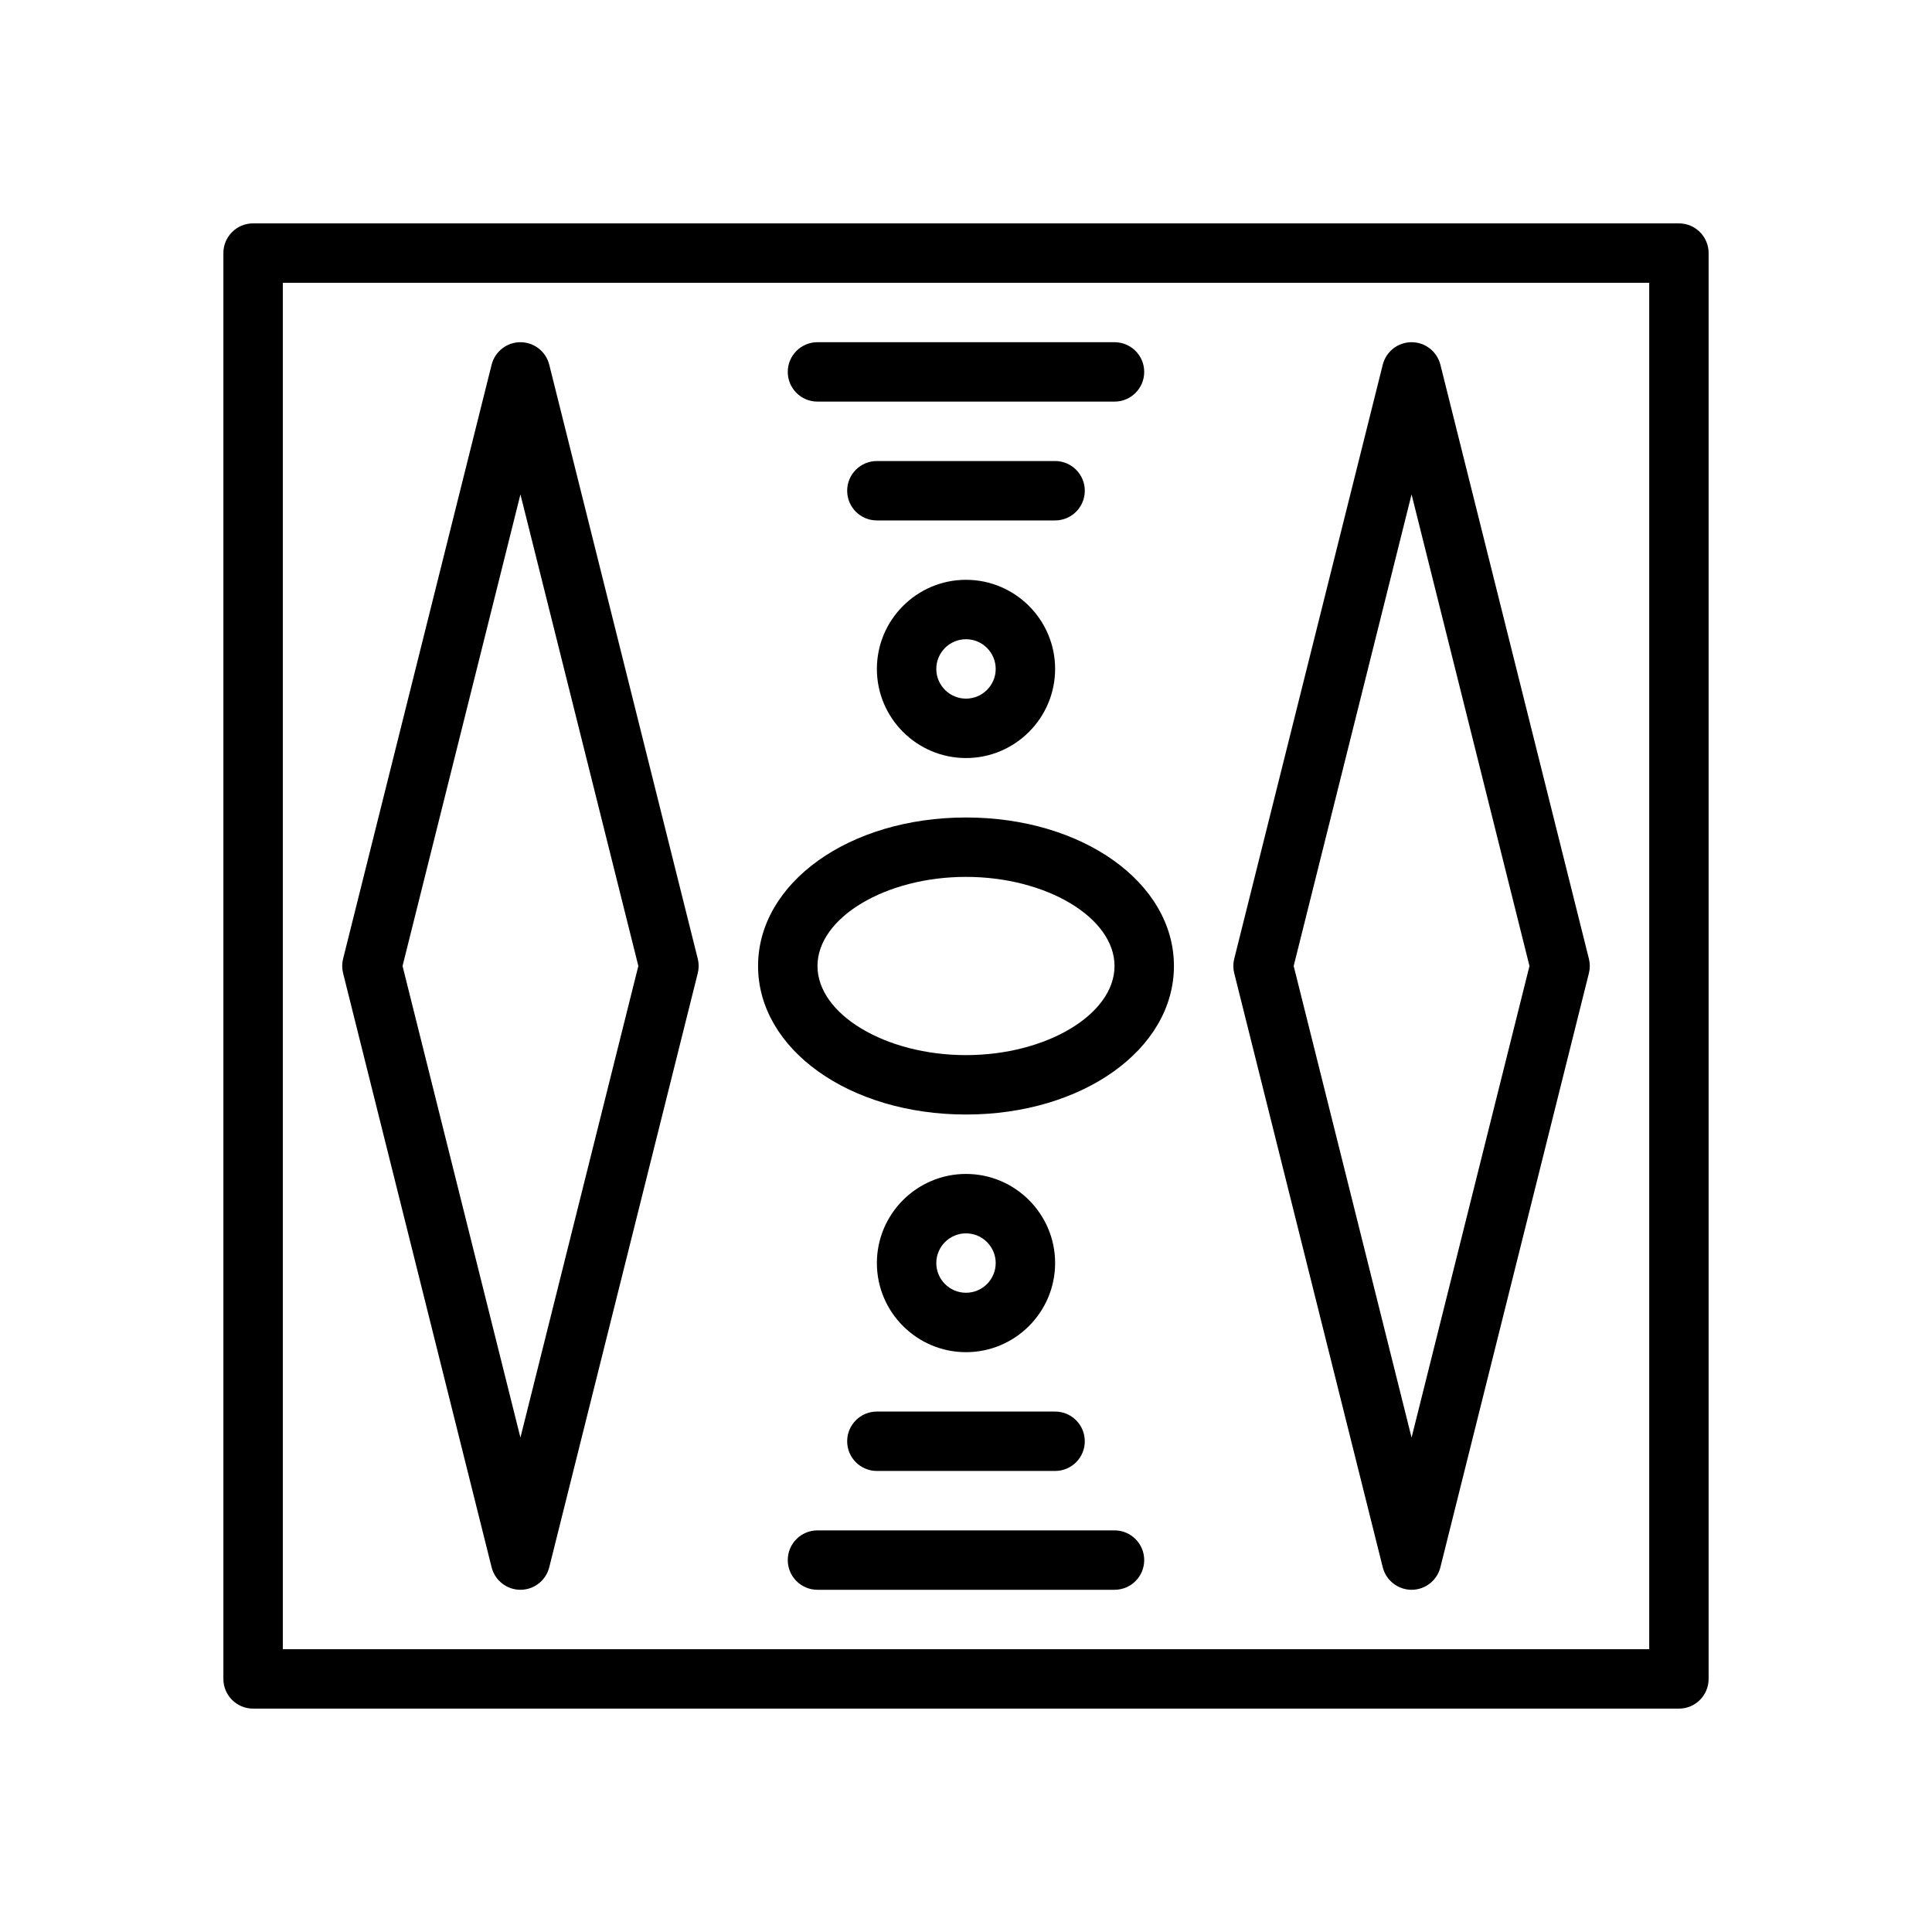
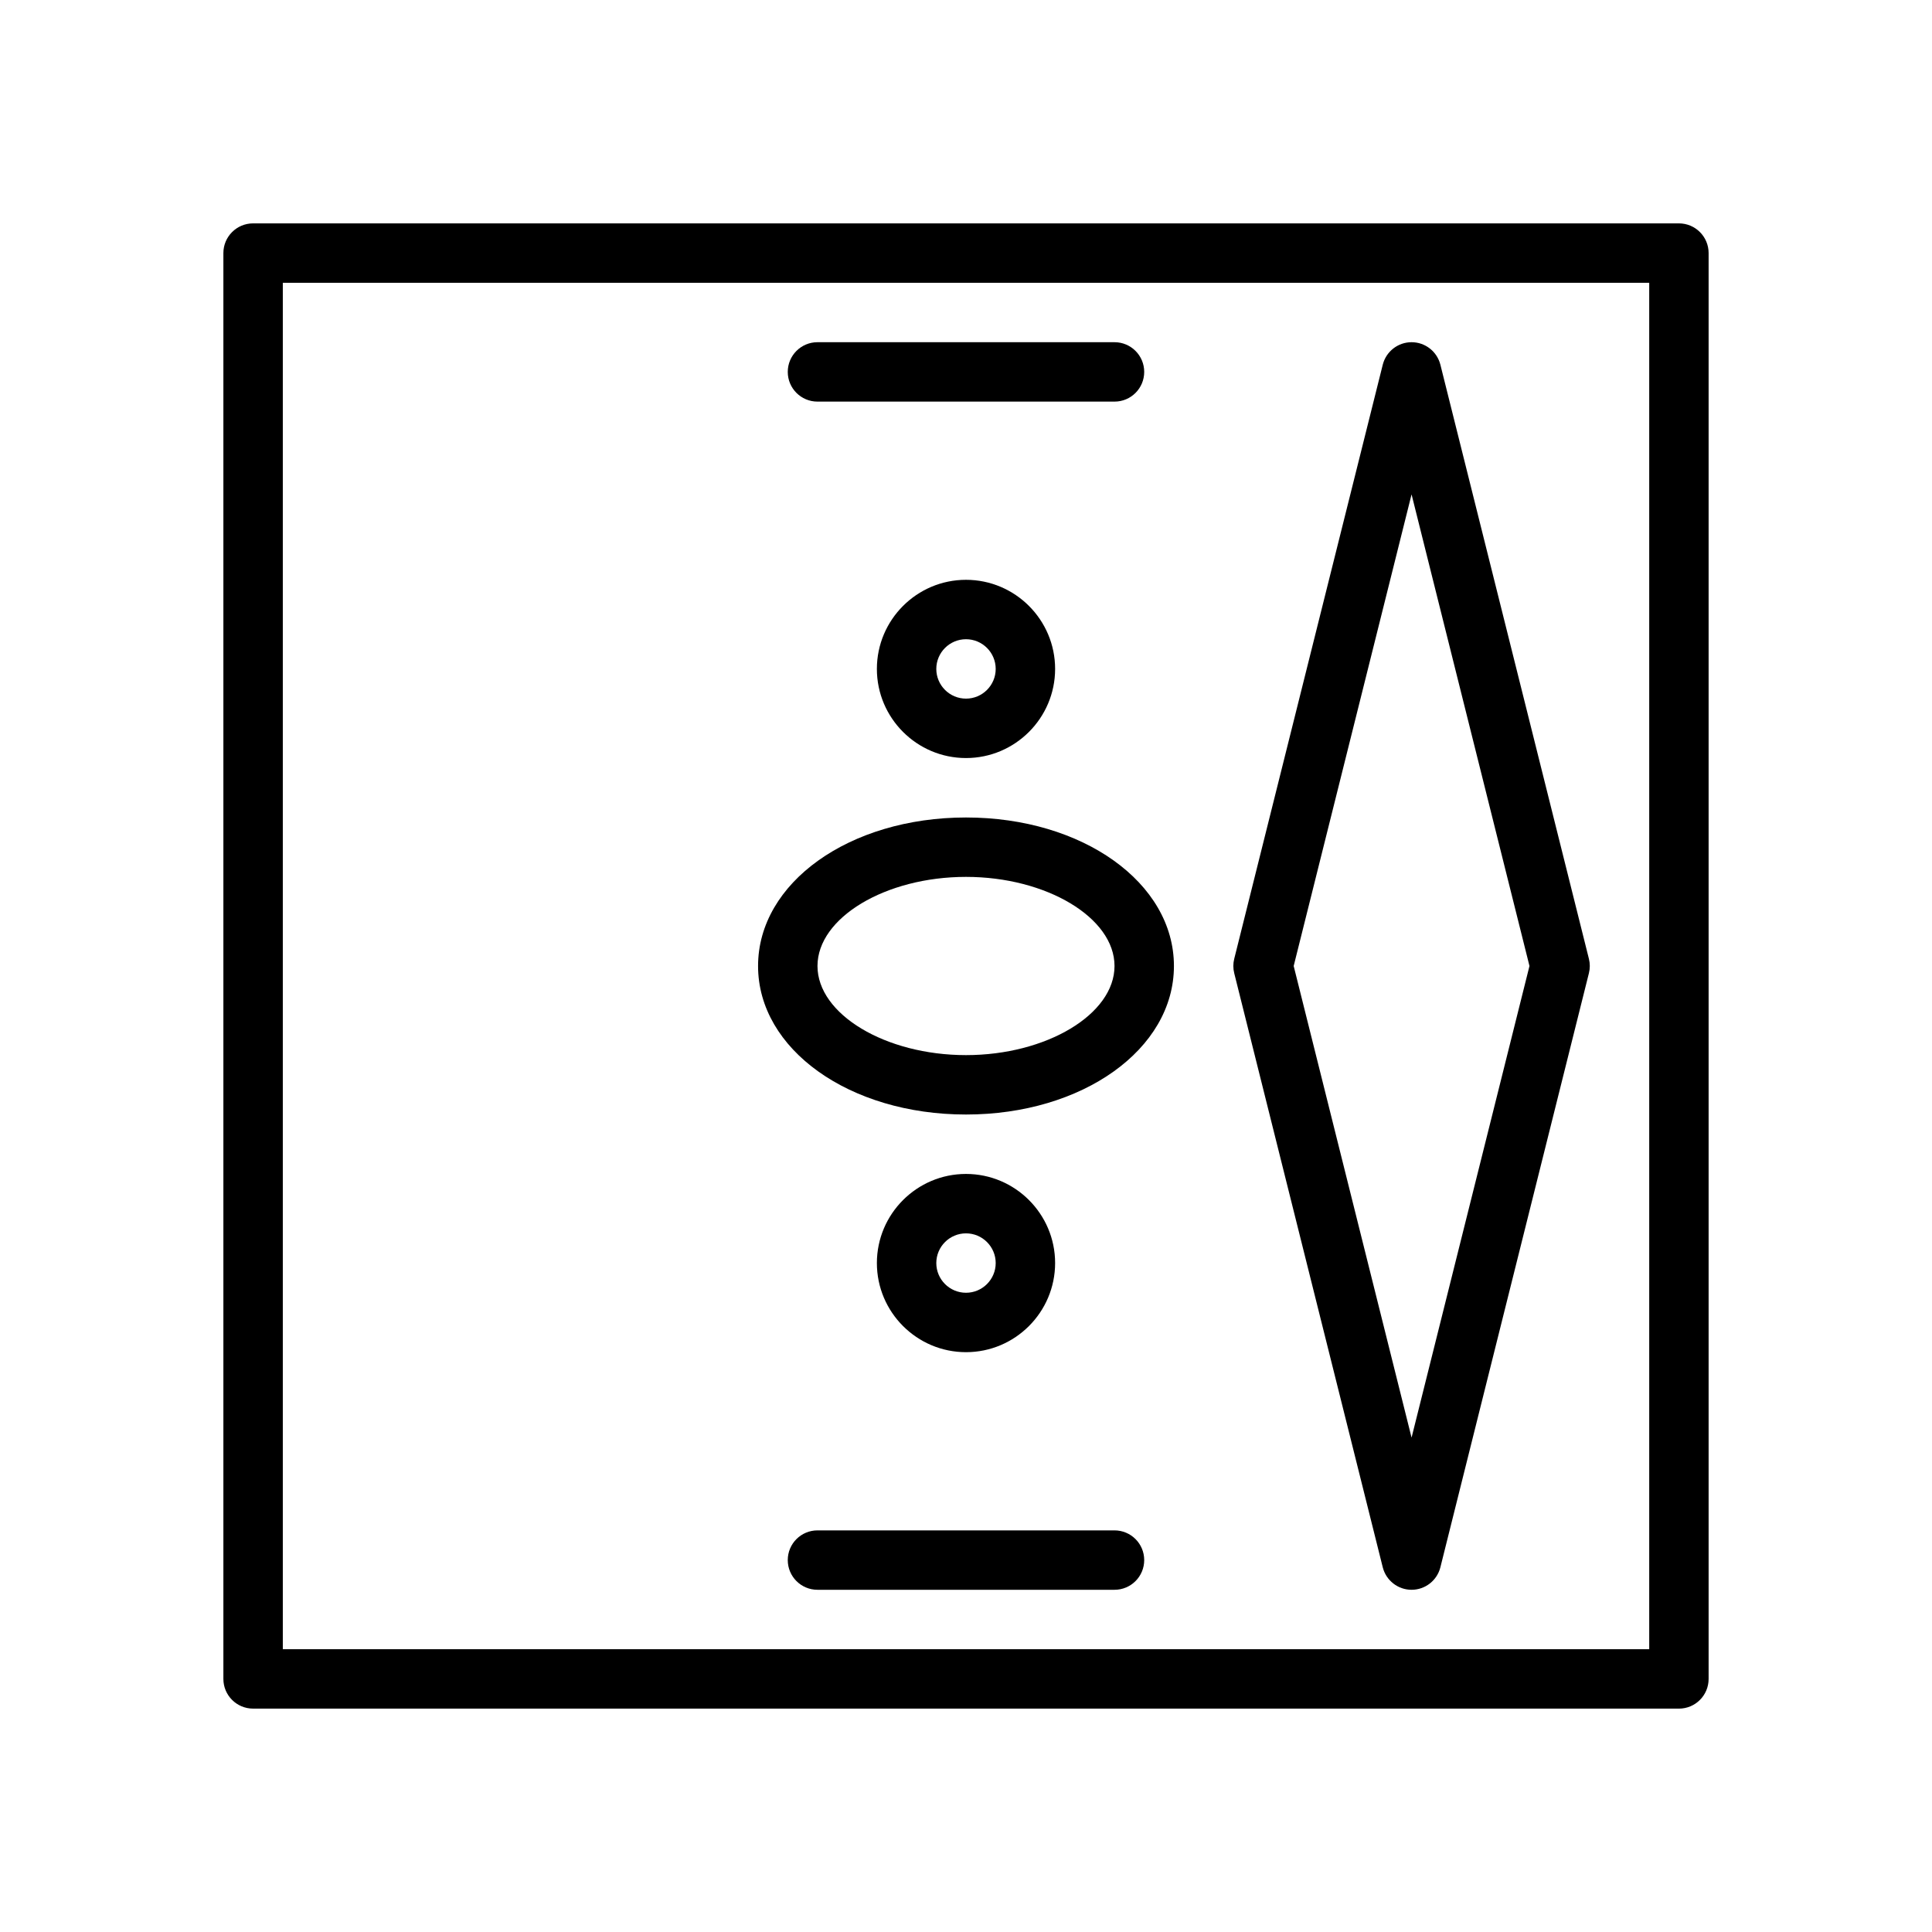
<svg xmlns="http://www.w3.org/2000/svg" fill="#000000" width="800px" height="800px" version="1.1" viewBox="144 144 512 512">
  <g>
    <path d="m588.93 596.8h-377.86c-4.352 0-7.871-3.527-7.871-7.871v-377.86c0-4.344 3.519-7.871 7.871-7.871h377.86c4.352 0 7.871 3.527 7.871 7.871v377.86c0.004 4.348-3.516 7.875-7.871 7.875zm-369.98-15.746h362.11v-362.11h-362.11z" />
    <path d="m518.08 565.31c-3.613 0-6.754-2.465-7.637-5.961l-39.359-157.44c-0.316-1.25-0.316-2.566 0-3.816l39.359-157.44c0.883-3.504 4.023-5.965 7.637-5.965s6.754 2.465 7.637 5.961l39.359 157.44c0.316 1.25 0.316 2.566 0 3.816l-39.359 157.44c-0.883 3.508-4.023 5.965-7.637 5.965zm-31.242-165.31 31.242 124.98 31.246-124.98-31.246-124.98z" />
-     <path d="m281.92 565.31c-3.613 0-6.754-2.465-7.637-5.961l-39.359-157.44c-0.316-1.25-0.316-2.566 0-3.816l39.359-157.44c0.883-3.504 4.023-5.965 7.637-5.965s6.754 2.465 7.637 5.961l39.359 157.44c0.316 1.25 0.316 2.566 0 3.816l-39.359 157.44c-0.883 3.508-4.023 5.965-7.637 5.965zm-31.242-165.31 31.242 124.98 31.246-124.98-31.246-124.98z" />
    <path d="m400 439.36c-30.898 0-55.105-17.285-55.105-39.359s24.207-39.359 55.105-39.359 55.105 17.285 55.105 39.359c-0.004 22.07-24.211 39.359-55.105 39.359zm0-62.977c-21.332 0-39.359 10.816-39.359 23.617s18.027 23.617 39.359 23.617 39.359-10.816 39.359-23.617-18.027-23.617-39.359-23.617z" />
    <path d="m400 502.34c-13.02 0-23.617-10.598-23.617-23.617s10.598-23.617 23.617-23.617 23.617 10.598 23.617 23.617c-0.004 13.02-10.598 23.617-23.617 23.617zm0-31.488c-4.344 0-7.871 3.535-7.871 7.871s3.527 7.871 7.871 7.871 7.871-3.535 7.871-7.871-3.527-7.871-7.871-7.871z" />
-     <path d="m423.61 533.82h-47.23c-4.352 0-7.871-3.527-7.871-7.871s3.519-7.871 7.871-7.871h47.23c4.352 0 7.871 3.527 7.871 7.871 0.004 4.344-3.516 7.871-7.871 7.871z" />
    <path d="m439.36 565.31h-78.723c-4.352 0-7.871-3.527-7.871-7.871s3.519-7.871 7.871-7.871h78.719c4.352 0 7.871 3.527 7.871 7.871 0.004 4.344-3.516 7.871-7.867 7.871z" />
    <path d="m400 344.89c-13.02 0-23.617-10.598-23.617-23.617 0-13.02 10.598-23.617 23.617-23.617s23.617 10.598 23.617 23.617c-0.004 13.02-10.598 23.617-23.617 23.617zm0-31.488c-4.344 0-7.871 3.535-7.871 7.871 0 4.336 3.527 7.871 7.871 7.871s7.871-3.535 7.871-7.871c0-4.336-3.527-7.871-7.871-7.871z" />
-     <path d="m423.61 281.92h-47.23c-4.352 0-7.871-3.527-7.871-7.871s3.519-7.871 7.871-7.871h47.23c4.352 0 7.871 3.527 7.871 7.871 0.004 4.344-3.516 7.871-7.871 7.871z" />
    <path d="m439.36 250.43h-78.723c-4.352 0-7.871-3.527-7.871-7.871s3.519-7.871 7.871-7.871h78.719c4.352 0 7.871 3.527 7.871 7.871 0.004 4.344-3.516 7.871-7.867 7.871z" />
  </g>
</svg>